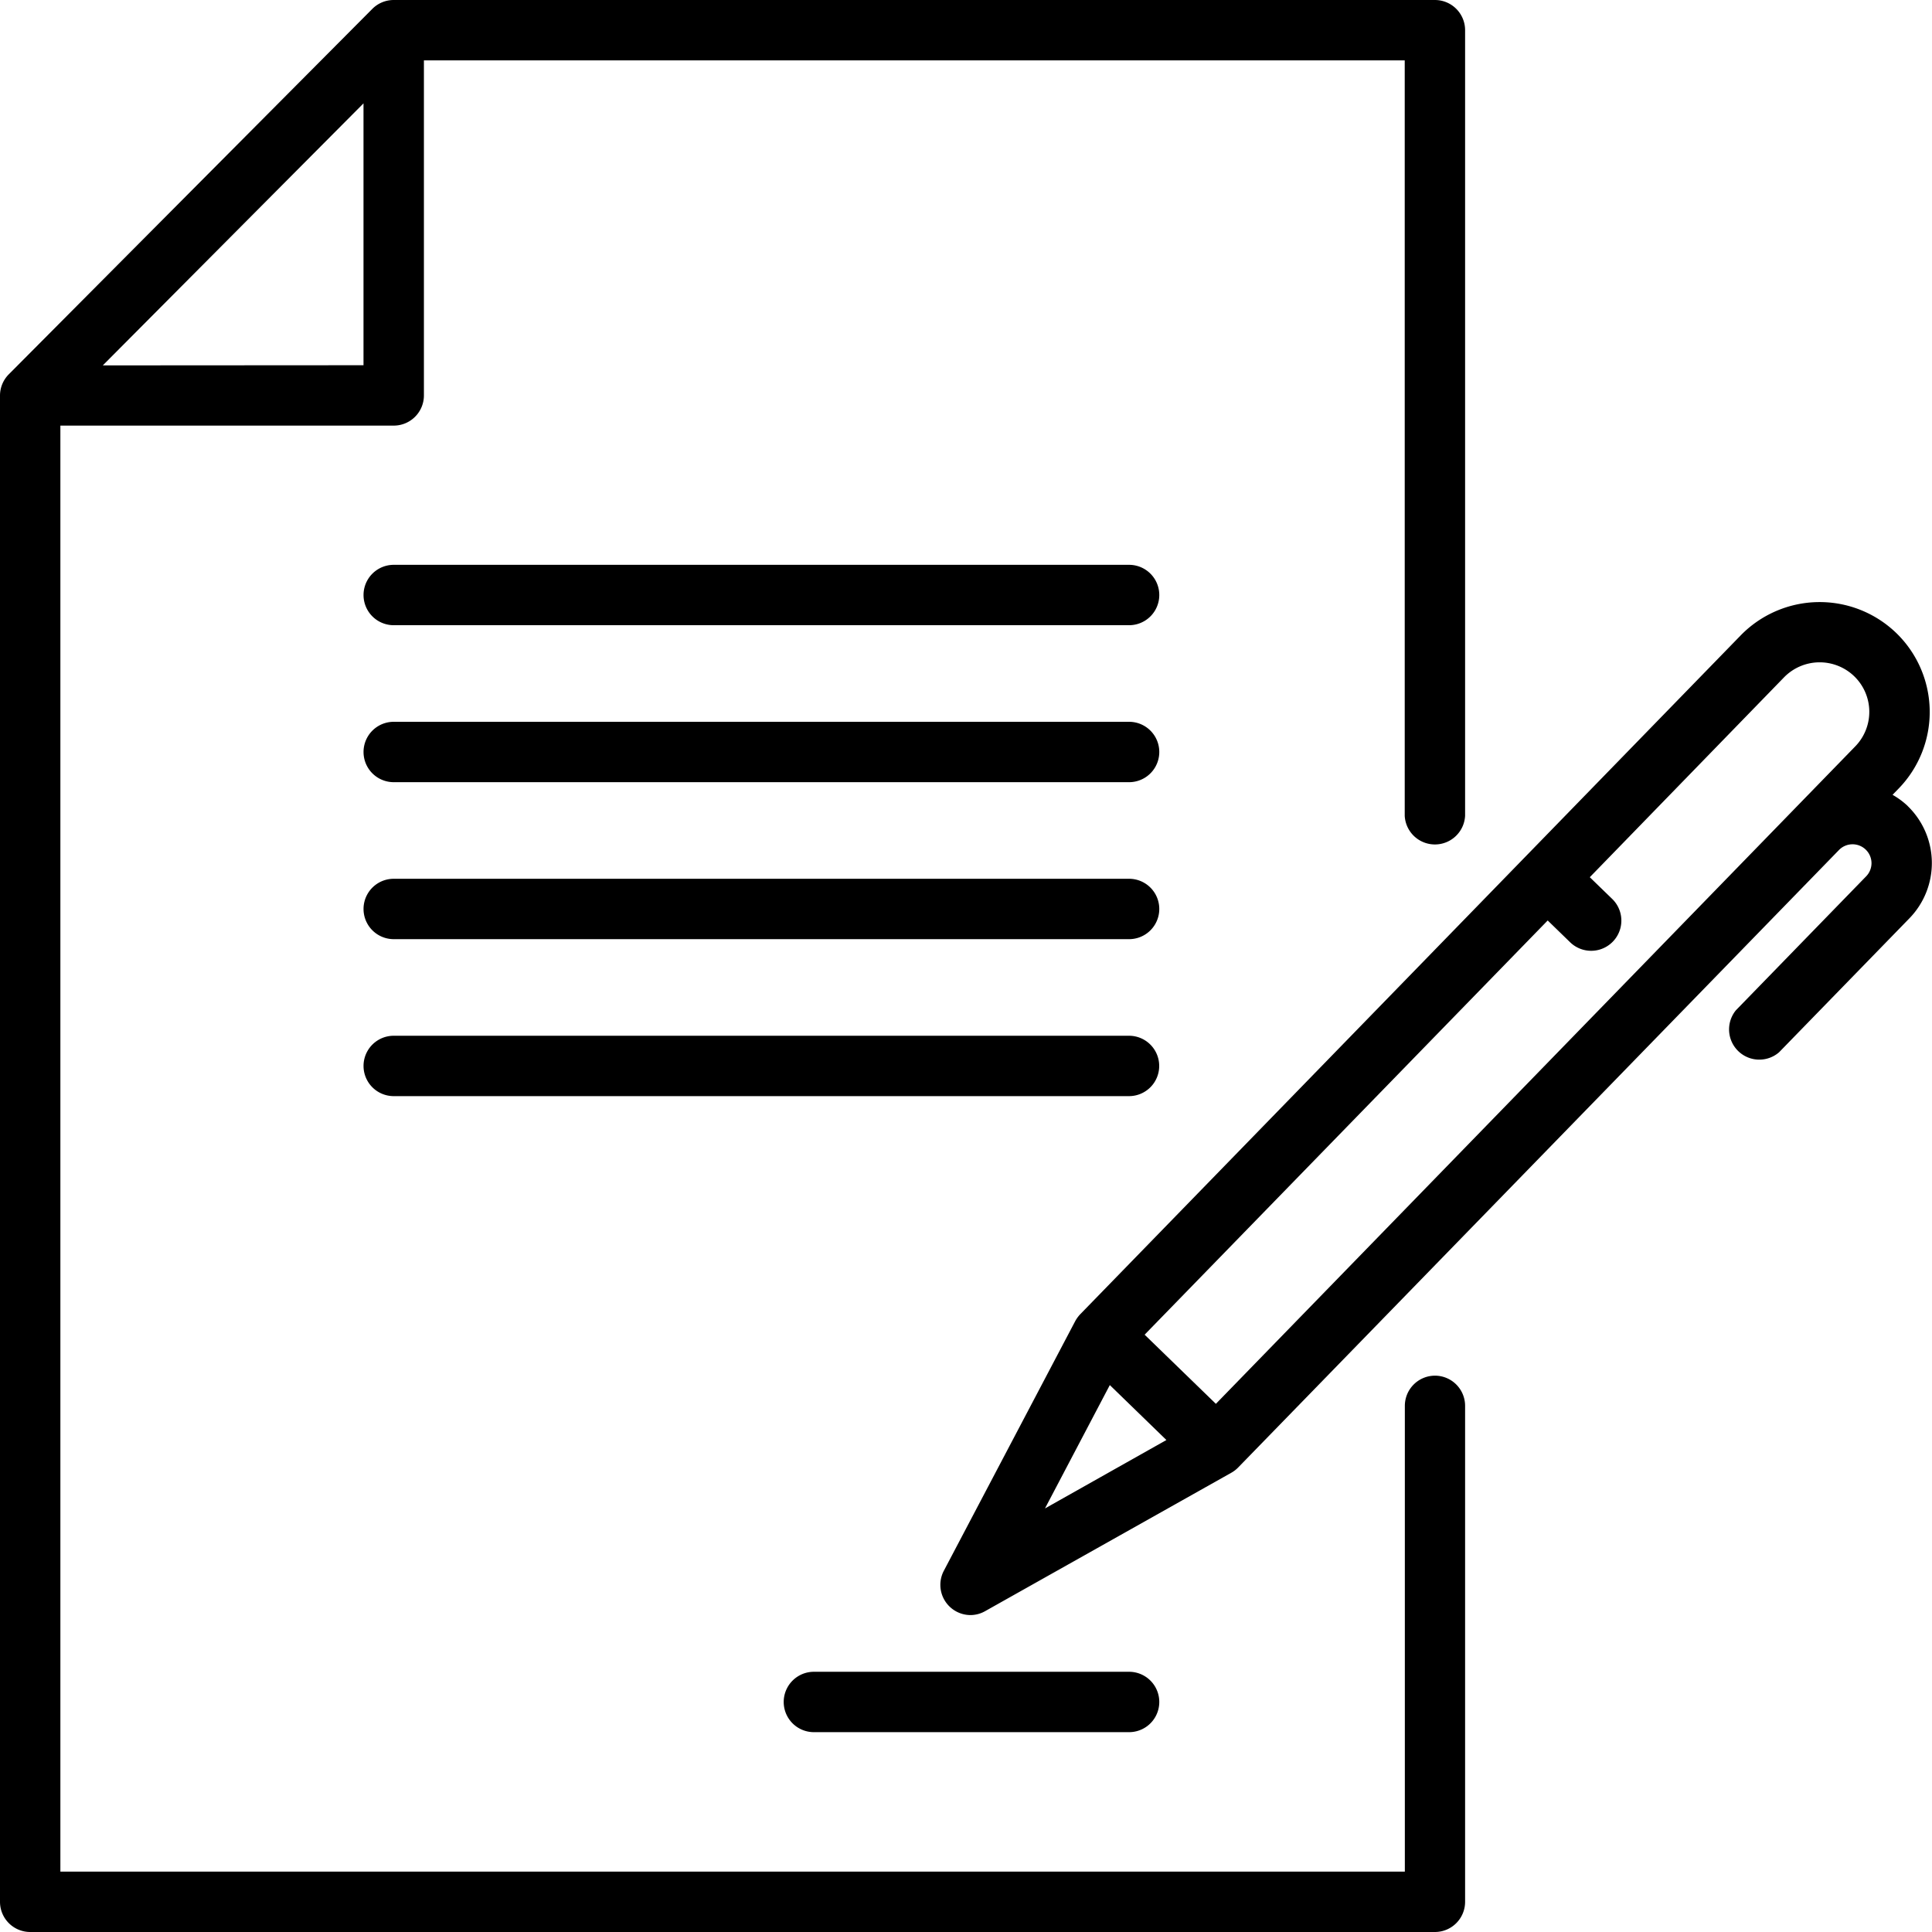
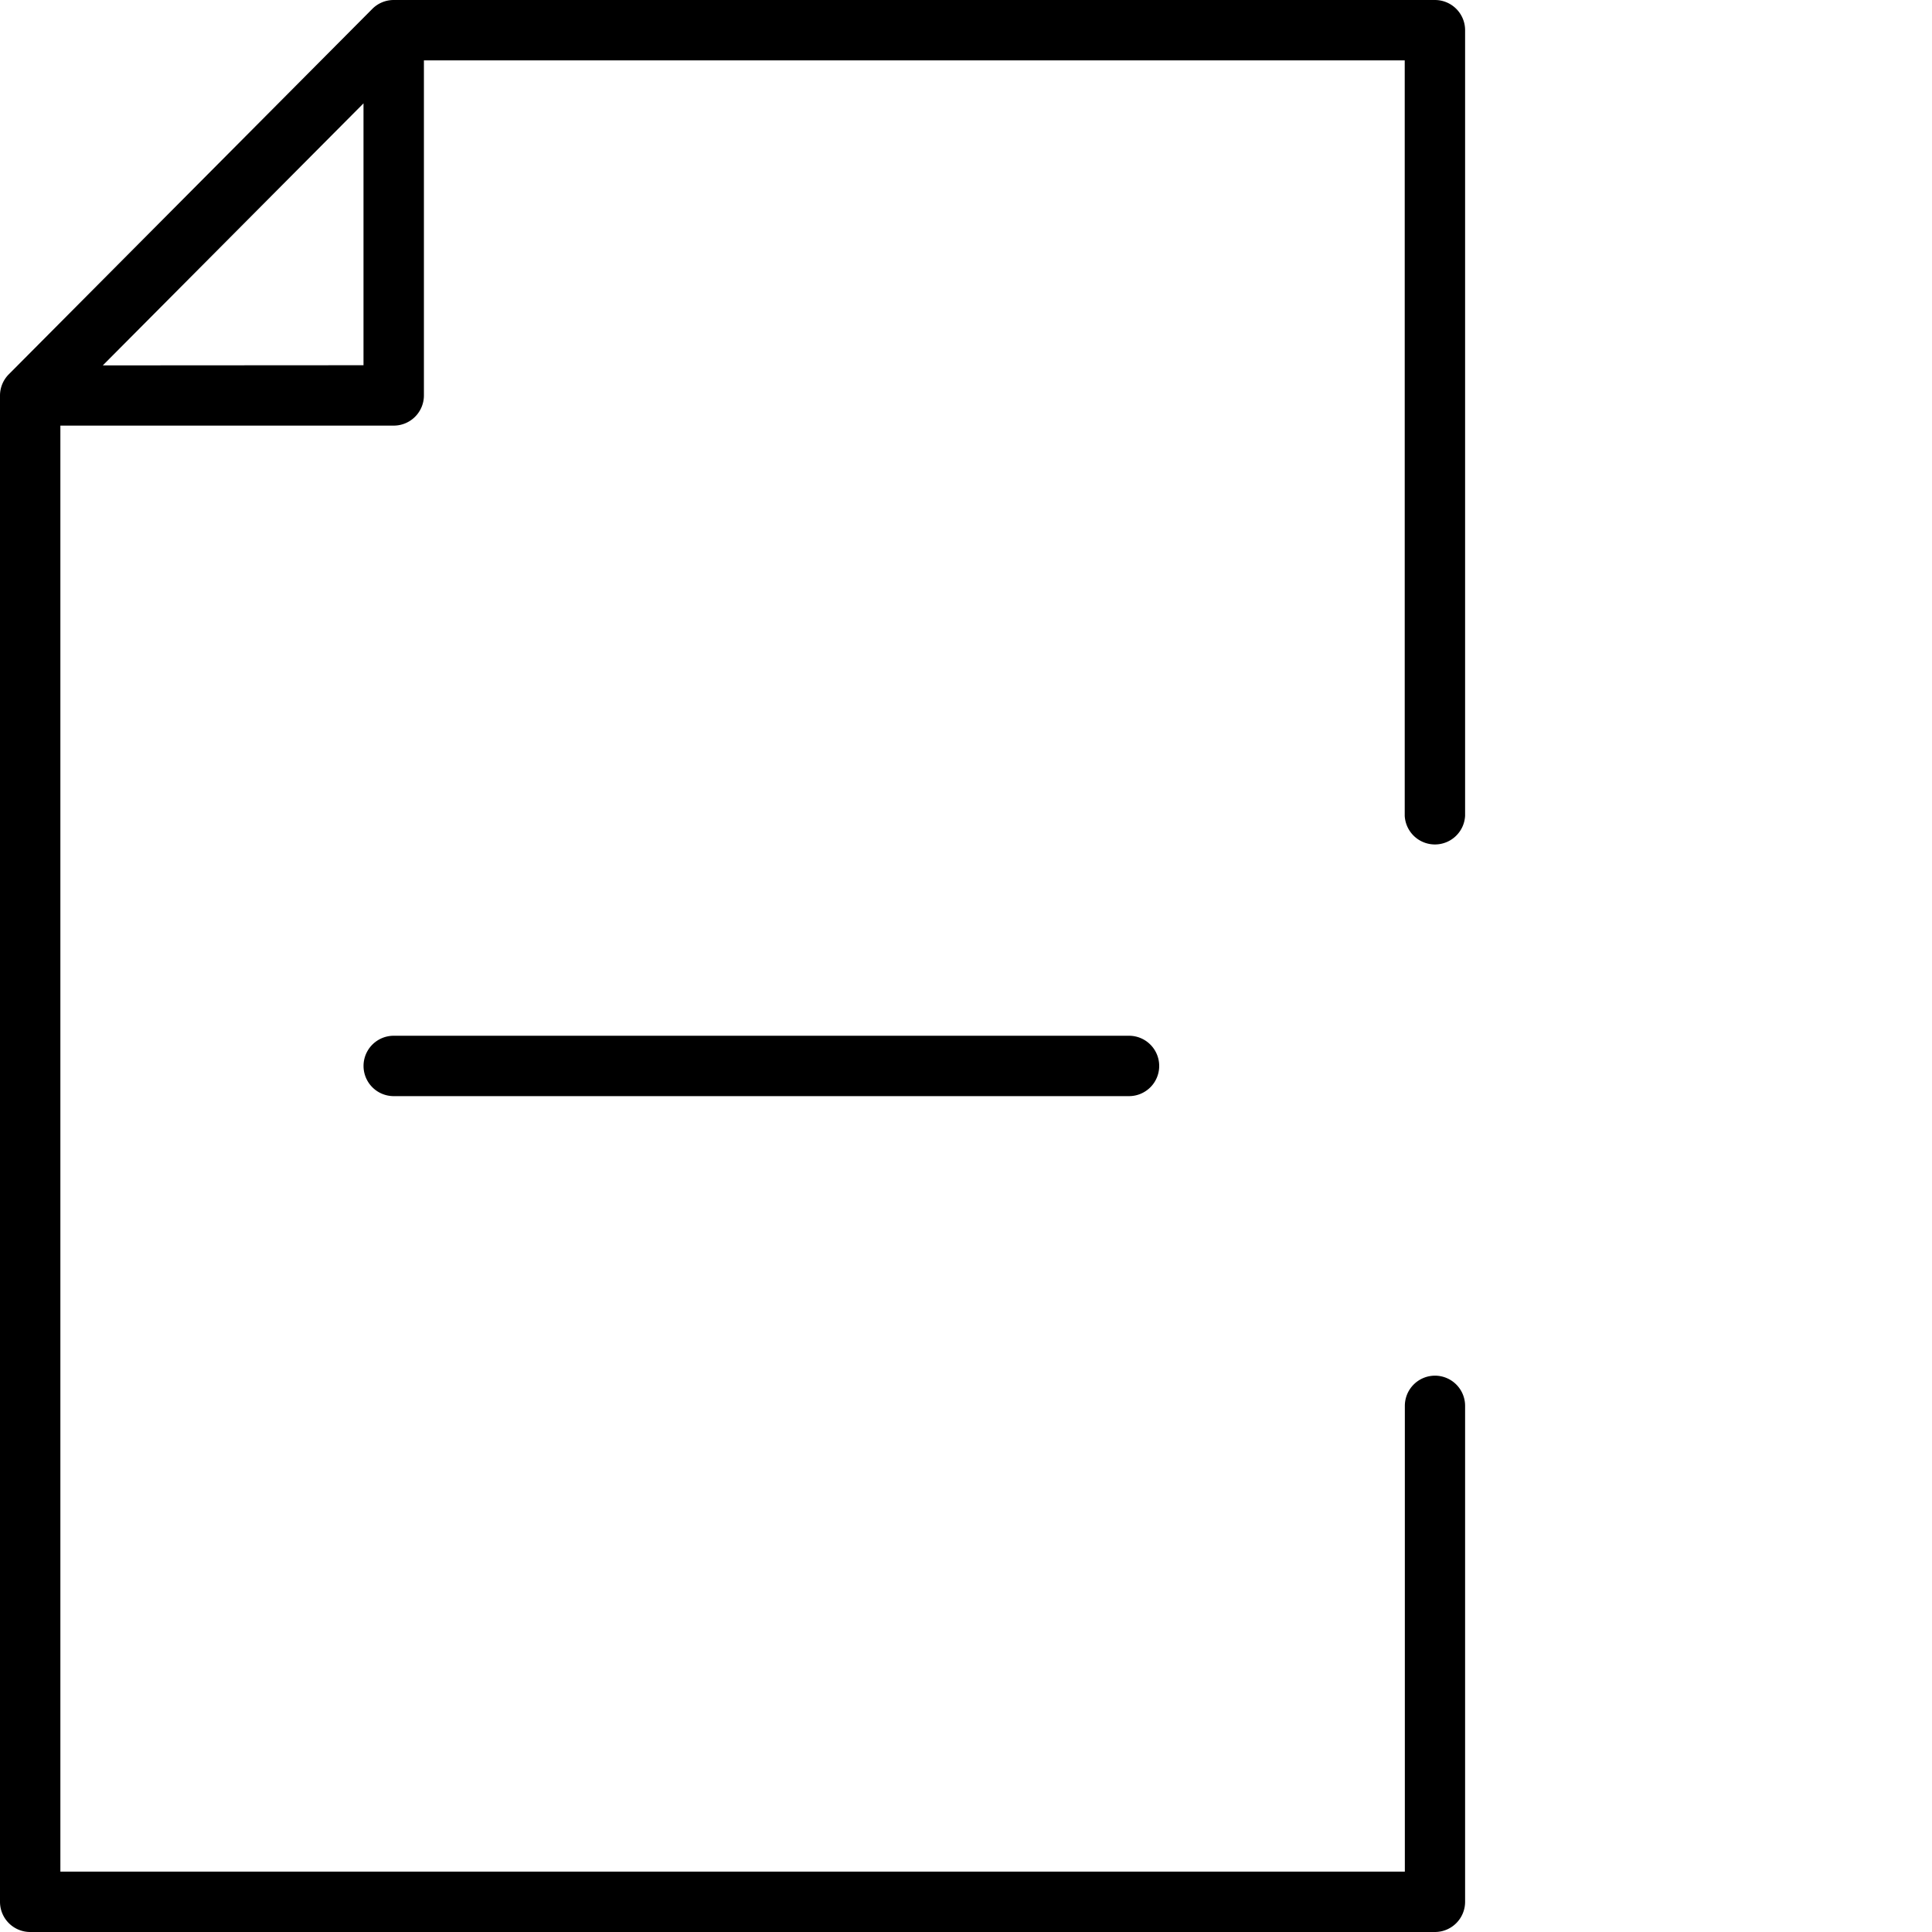
<svg xmlns="http://www.w3.org/2000/svg" id="Layer_1" height="512" viewBox="0 0 48 48" width="512" data-name="Layer 1">
  <path d="m35.654 34.178a.75.75 0 0 0 -.751.75v11.572h-33.403v-35.926h8.282a.75.75 0 0 0 .75-.75v-8.324h24.368v18.768a.751.751 0 0 0 1.5 0v-19.518a.75.75 0 0 0 -.75-.75h-25.868a.748.748 0 0 0 -.532.221l-9.032 9.079a.75.75 0 0 0 -.218.525v37.425a.75.75 0 0 0 .75.75h34.9a.75.75 0 0 0 .75-.75v-12.322a.75.75 0 0 0 -.746-.75zm-33.1-25.1 6.477-6.51v6.506z" />
-   <path d="m28.052 14.033h-18.27a.75.75 0 1 0 0 1.5h18.27a.75.75 0 0 0 0-1.5z" />
-   <path d="m28.052 17.933h-18.27a.75.75 0 1 0 0 1.5h18.27a.75.75 0 0 0 0-1.5z" />
-   <path d="m28.052 21.833h-18.27a.75.75 0 1 0 0 1.5h18.27a.75.75 0 0 0 0-1.5z" />
  <path d="m28.8 26.483a.75.75 0 0 0 -.75-.75h-18.268a.75.75 0 1 0 0 1.5h18.27a.75.75 0 0 0 .748-.75z" />
-   <path d="m20.221 43.035h7.831a.75.75 0 0 0 0-1.5h-7.831a.75.75 0 0 0 0 1.5z" />
-   <path d="m47.4 20.028a1.934 1.934 0 0 0 -.38-.281l.149-.153a2.731 2.731 0 0 0 -.055-3.865 2.74 2.74 0 0 0 -3.866.056l-16.41 16.867a.831.831 0 0 0 -.126.174l-3.263 6.2a.751.751 0 0 0 .664 1.1.744.744 0 0 0 .367-.1l6.11-3.435a.748.748 0 0 0 .171-.131l14.927-15.341a.471.471 0 0 1 .809.32.47.47 0 0 1 -.133.333l-3.236 3.328a.751.751 0 0 0 1.072 1.044l3.239-3.329a1.97 1.97 0 0 0 -.041-2.787zm-3.076-3.2a1.237 1.237 0 0 1 1.745-.025 1.23 1.23 0 0 1 .025 1.74l-15.886 16.335-1.77-1.718 10.014-10.291.557.541a.75.75 0 0 0 1.046-1.076l-.557-.54zm-16.751 17.584 1.406 1.365-3.017 1.7z" />
</svg>